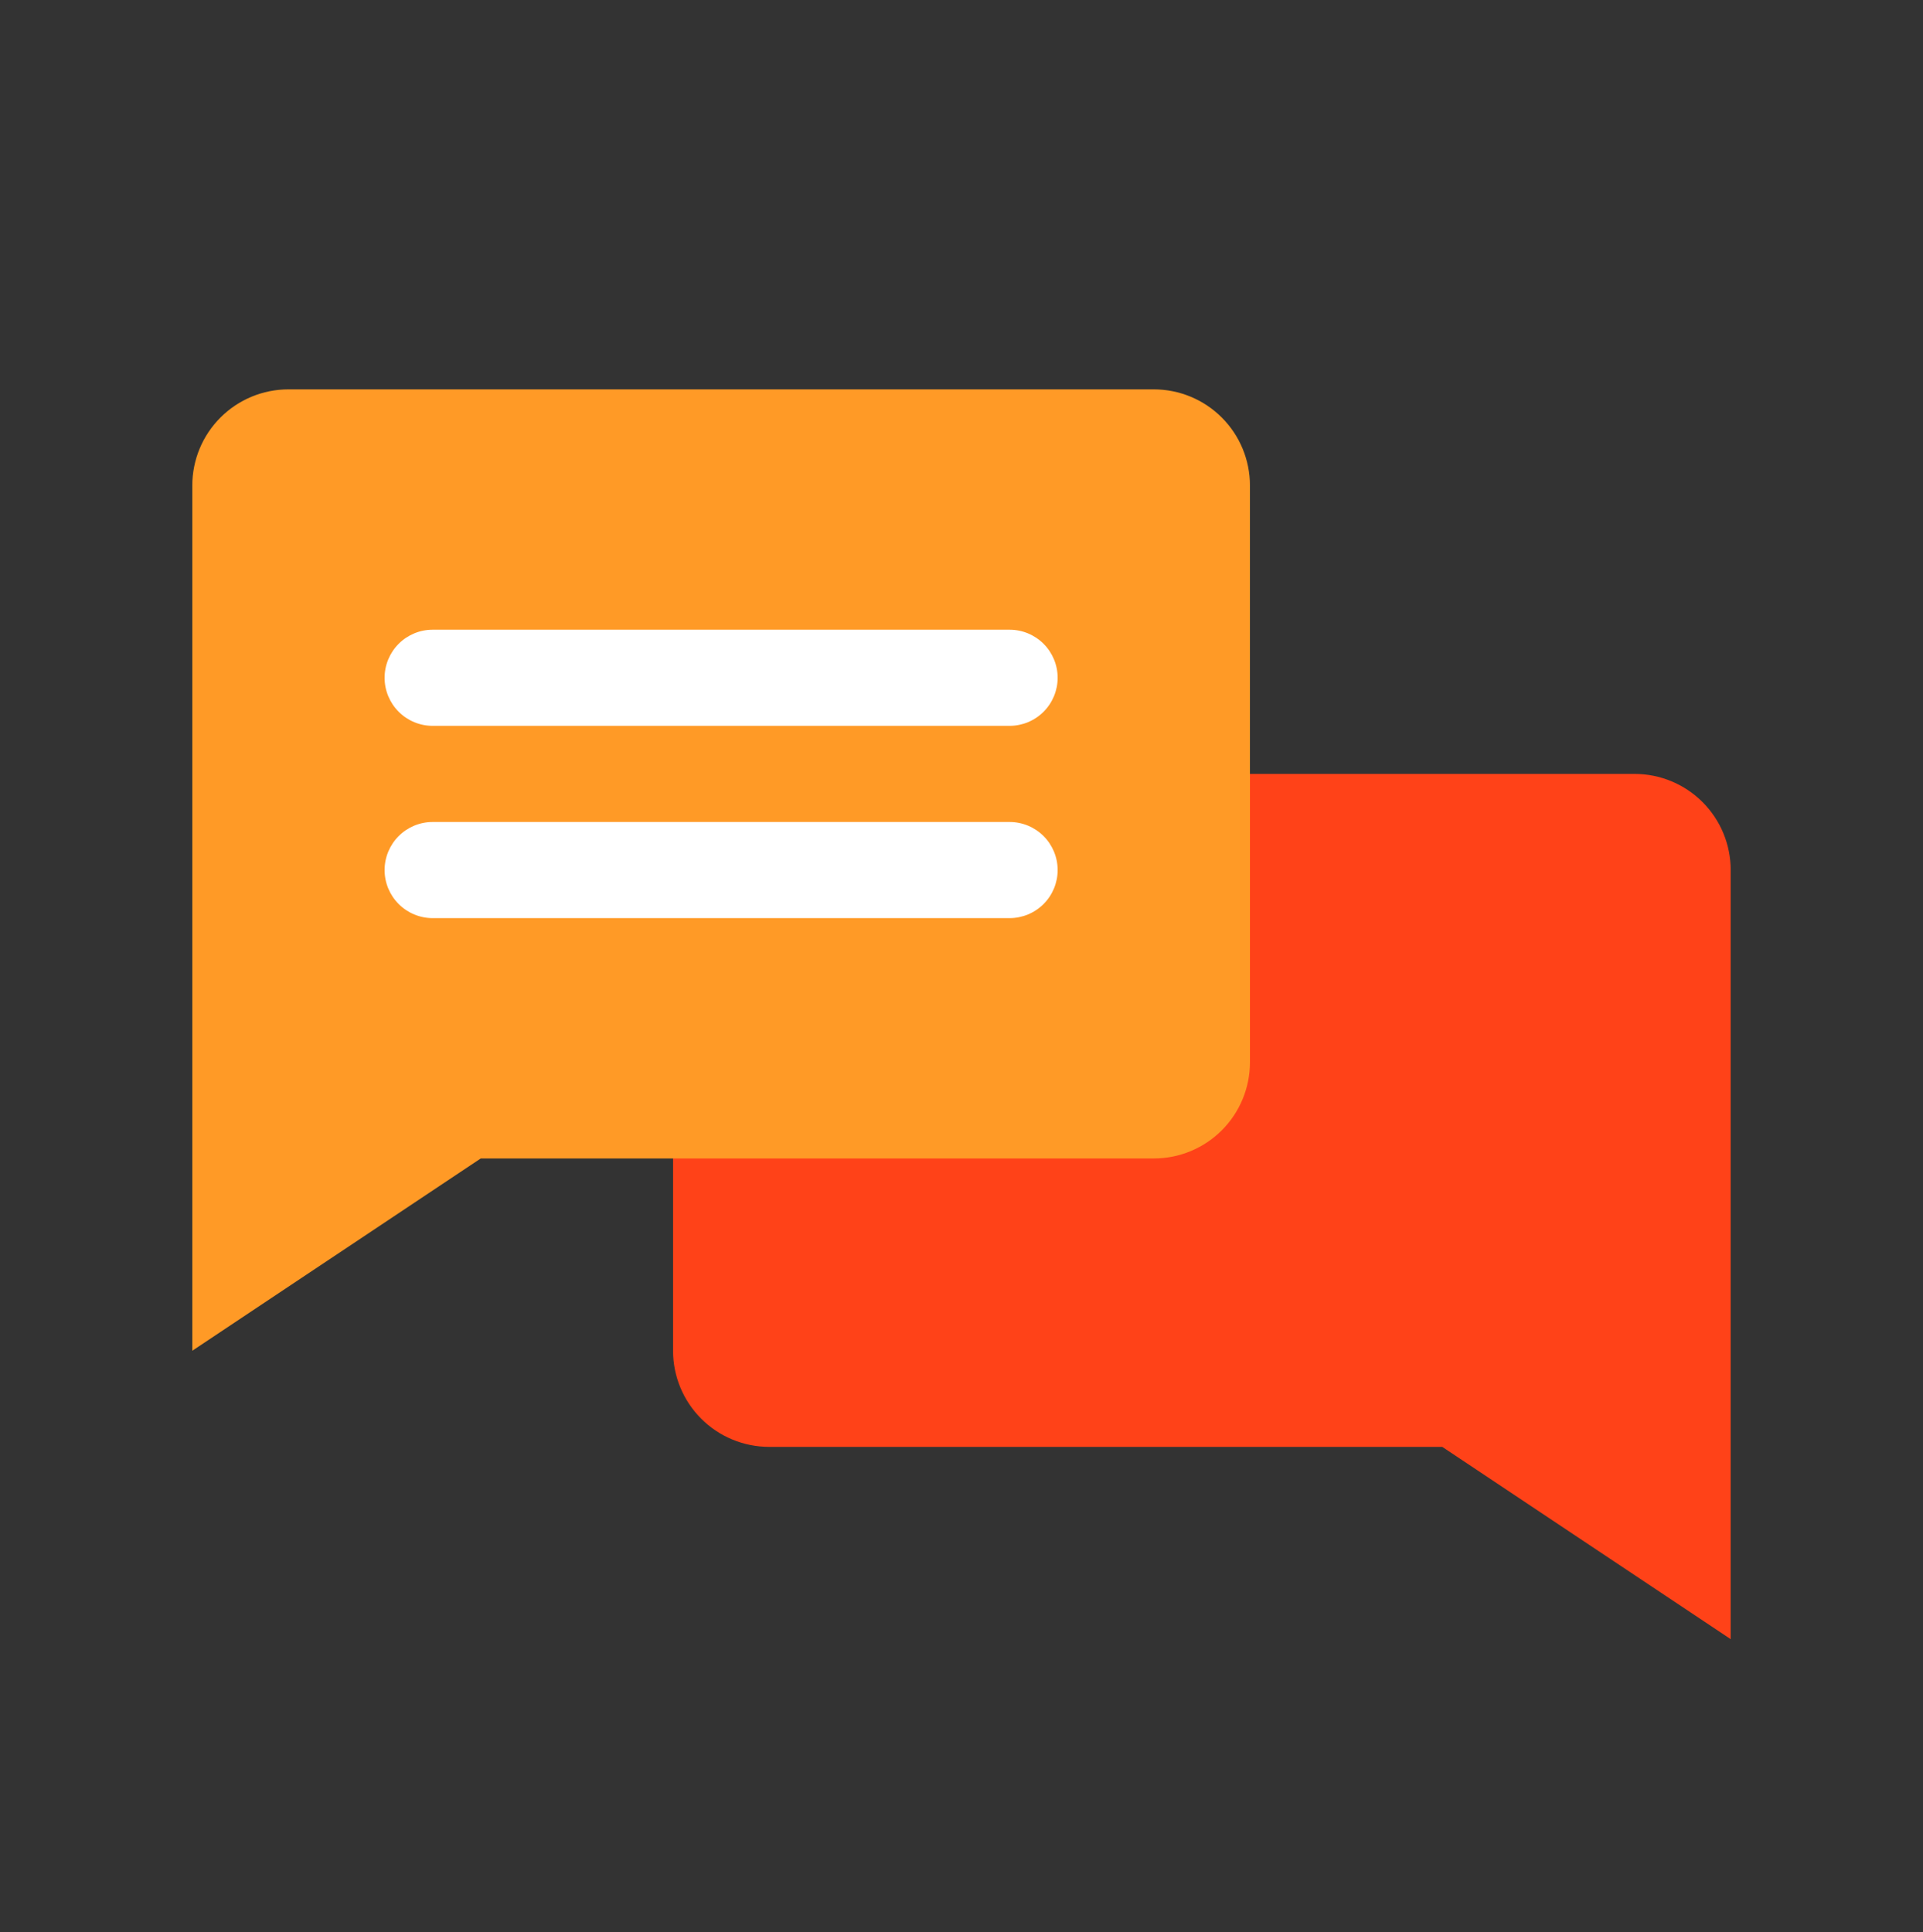
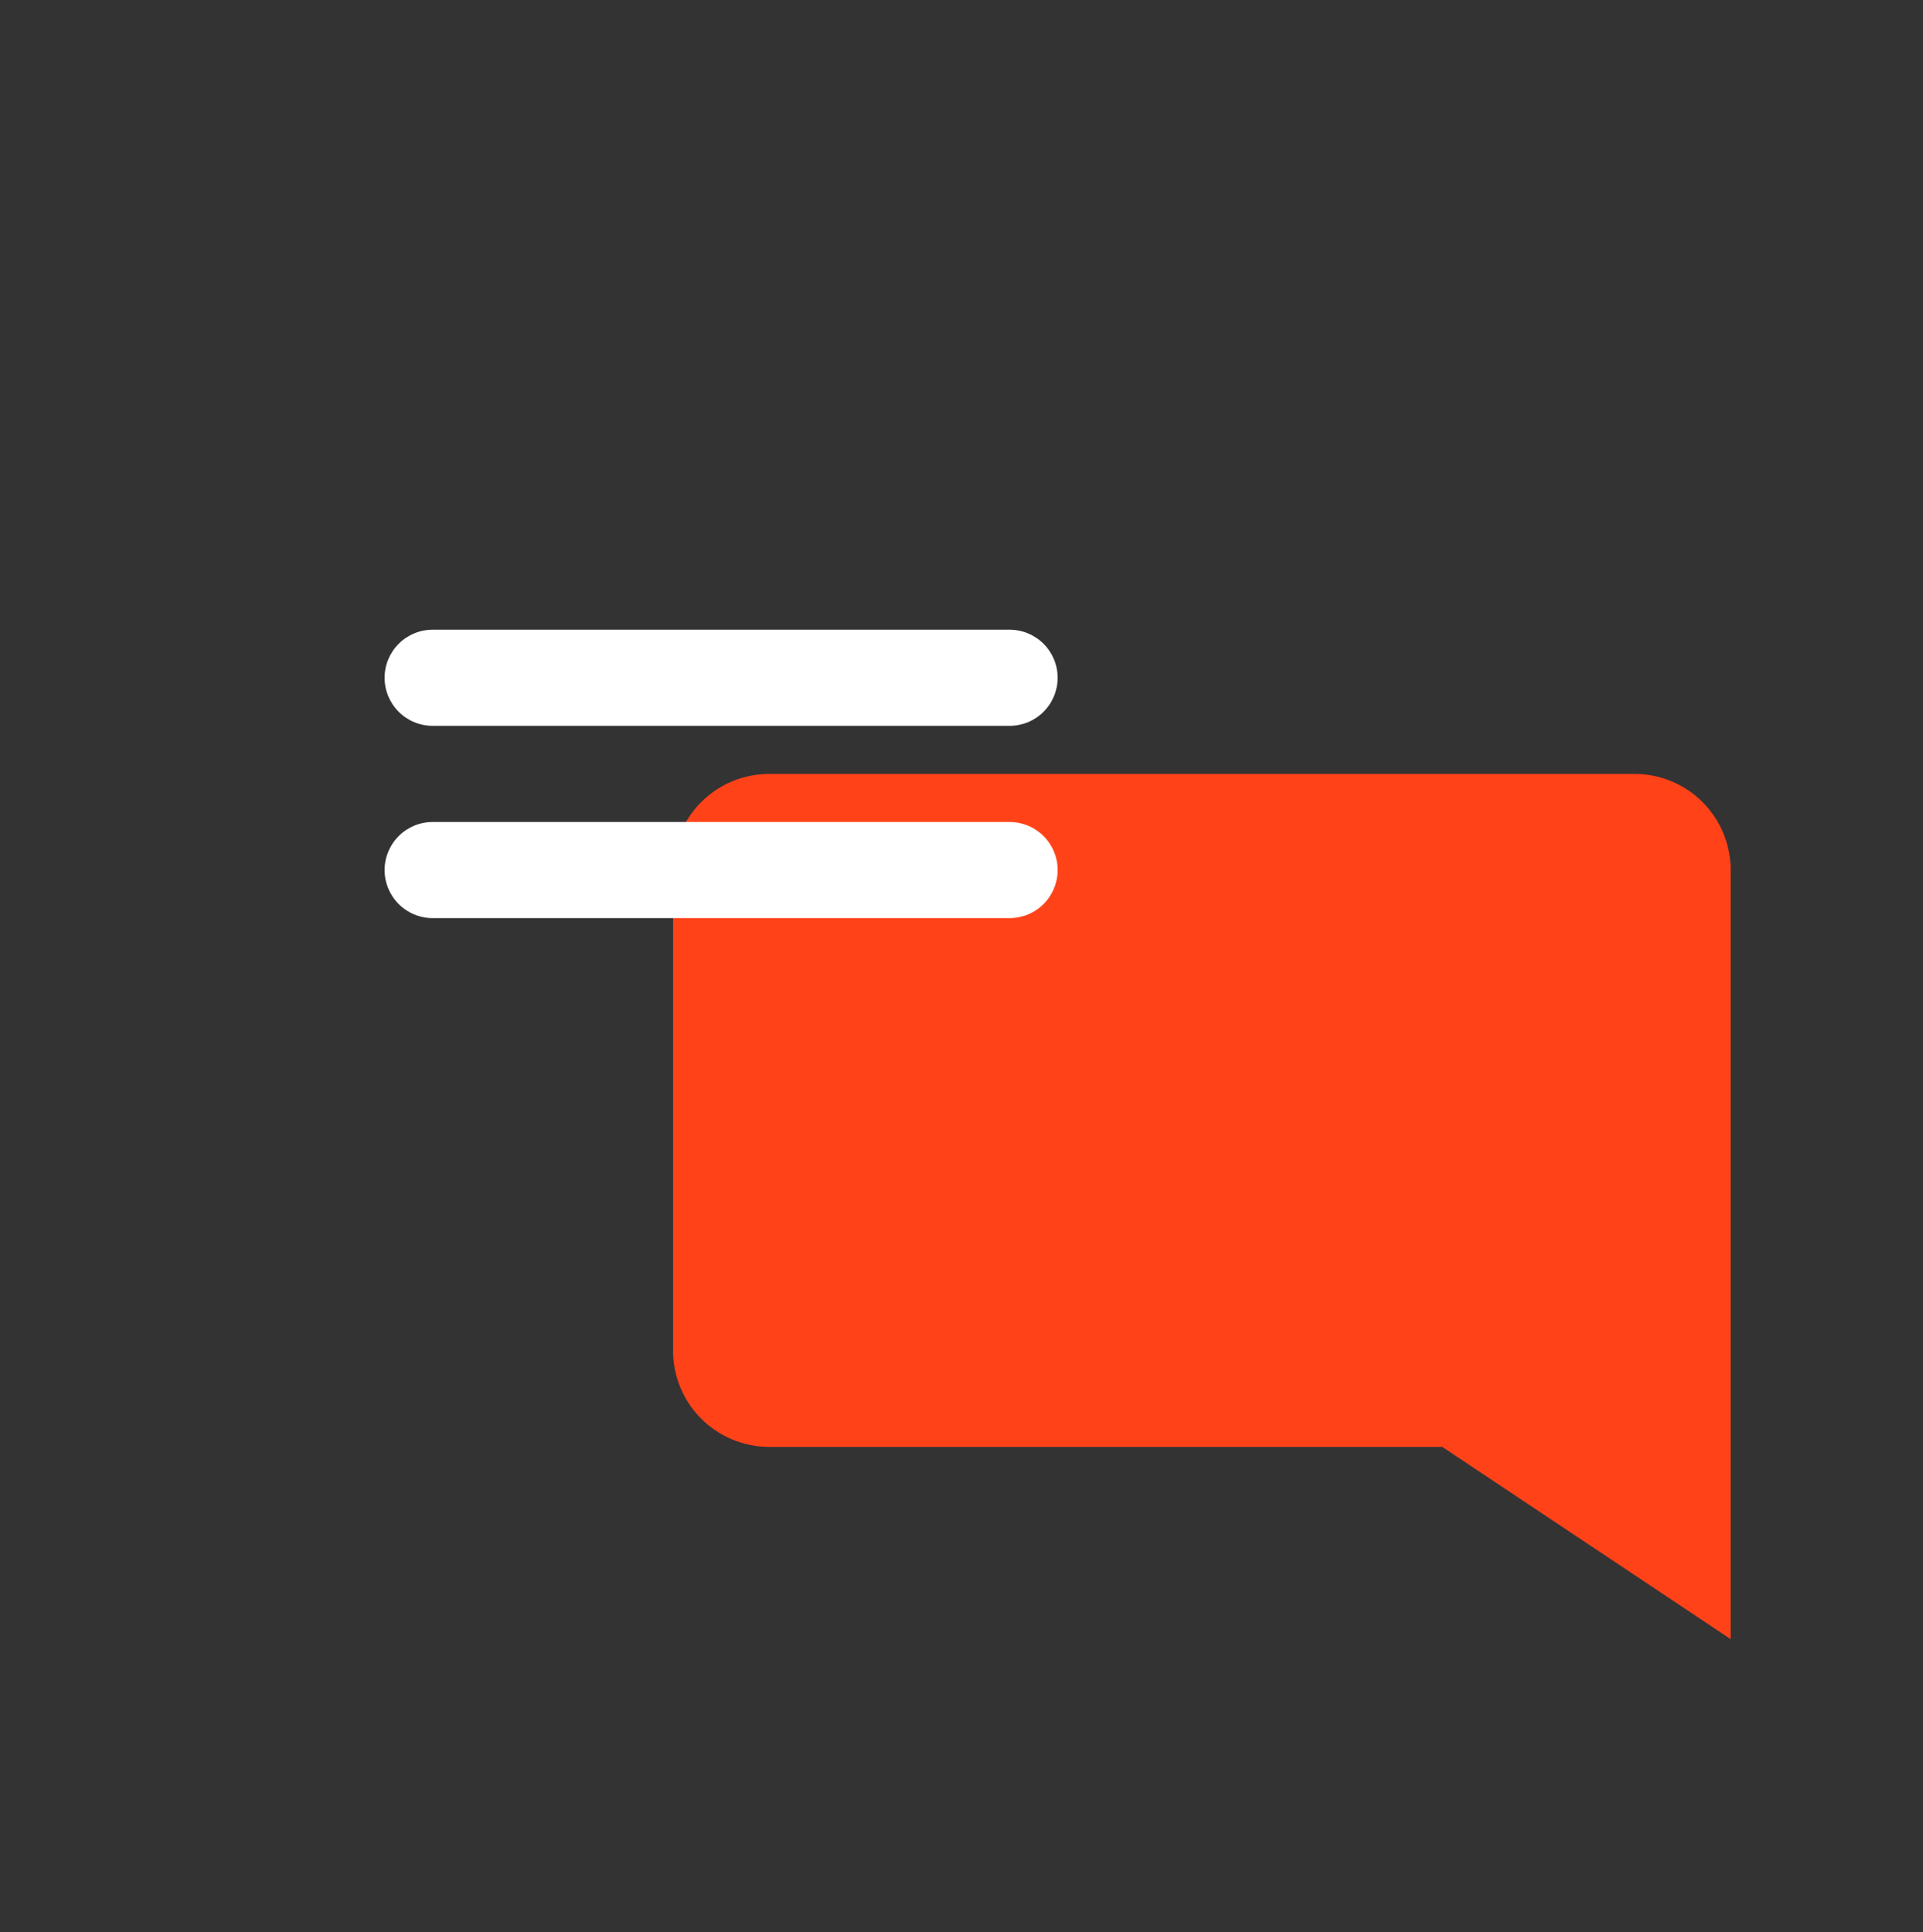
<svg xmlns="http://www.w3.org/2000/svg" width="200" height="201" viewBox="0 0 200 201" fill="none">
  <rect x="0" y="0" width="200" height="201" fill="#333333" stroke="none" />
  <path d="M70 120.5V140.5C70 143.152 71.054 145.696 72.929 147.571C74.804 149.446 77.348 150.5 80 150.5H150L180 170.5V90.5C180 87.848 178.946 85.304 177.071 83.429C175.196 81.554 172.652 80.5 170 80.5H80C77.348 80.5 74.804 81.554 72.929 83.429C71.054 85.304 70 87.848 70 90.5V120.5Z" fill="#FF4218" />
-   <path d="M30 40.5H120C122.652 40.5 125.196 41.554 127.071 43.429C128.946 45.304 130 47.848 130 50.5V110.5C130 113.152 128.946 115.696 127.071 117.571C125.196 119.446 122.652 120.5 120 120.5H50L20 140.5V50.5C20 47.848 21.054 45.304 22.929 43.429C24.804 41.554 27.348 40.5 30 40.5Z" fill="#FF9A26" />
  <path d="M45 75.5H105C106.326 75.5 107.598 74.973 108.536 74.035C109.473 73.098 110 71.826 110 70.5C110 69.174 109.473 67.902 108.536 66.965C107.598 66.027 106.326 65.5 105 65.5H45C43.674 65.5 42.402 66.027 41.465 66.965C40.527 67.902 40 69.174 40 70.5C40 71.826 40.527 73.098 41.465 74.035C42.402 74.973 43.674 75.5 45 75.5ZM45 95.5H105C106.326 95.5 107.598 94.973 108.536 94.035C109.473 93.098 110 91.826 110 90.5C110 89.174 109.473 87.902 108.536 86.965C107.598 86.027 106.326 85.5 105 85.5H45C43.674 85.5 42.402 86.027 41.465 86.965C40.527 87.902 40 89.174 40 90.5C40 91.826 40.527 93.098 41.465 94.035C42.402 94.973 43.674 95.5 45 95.5Z" fill="white" />
</svg>